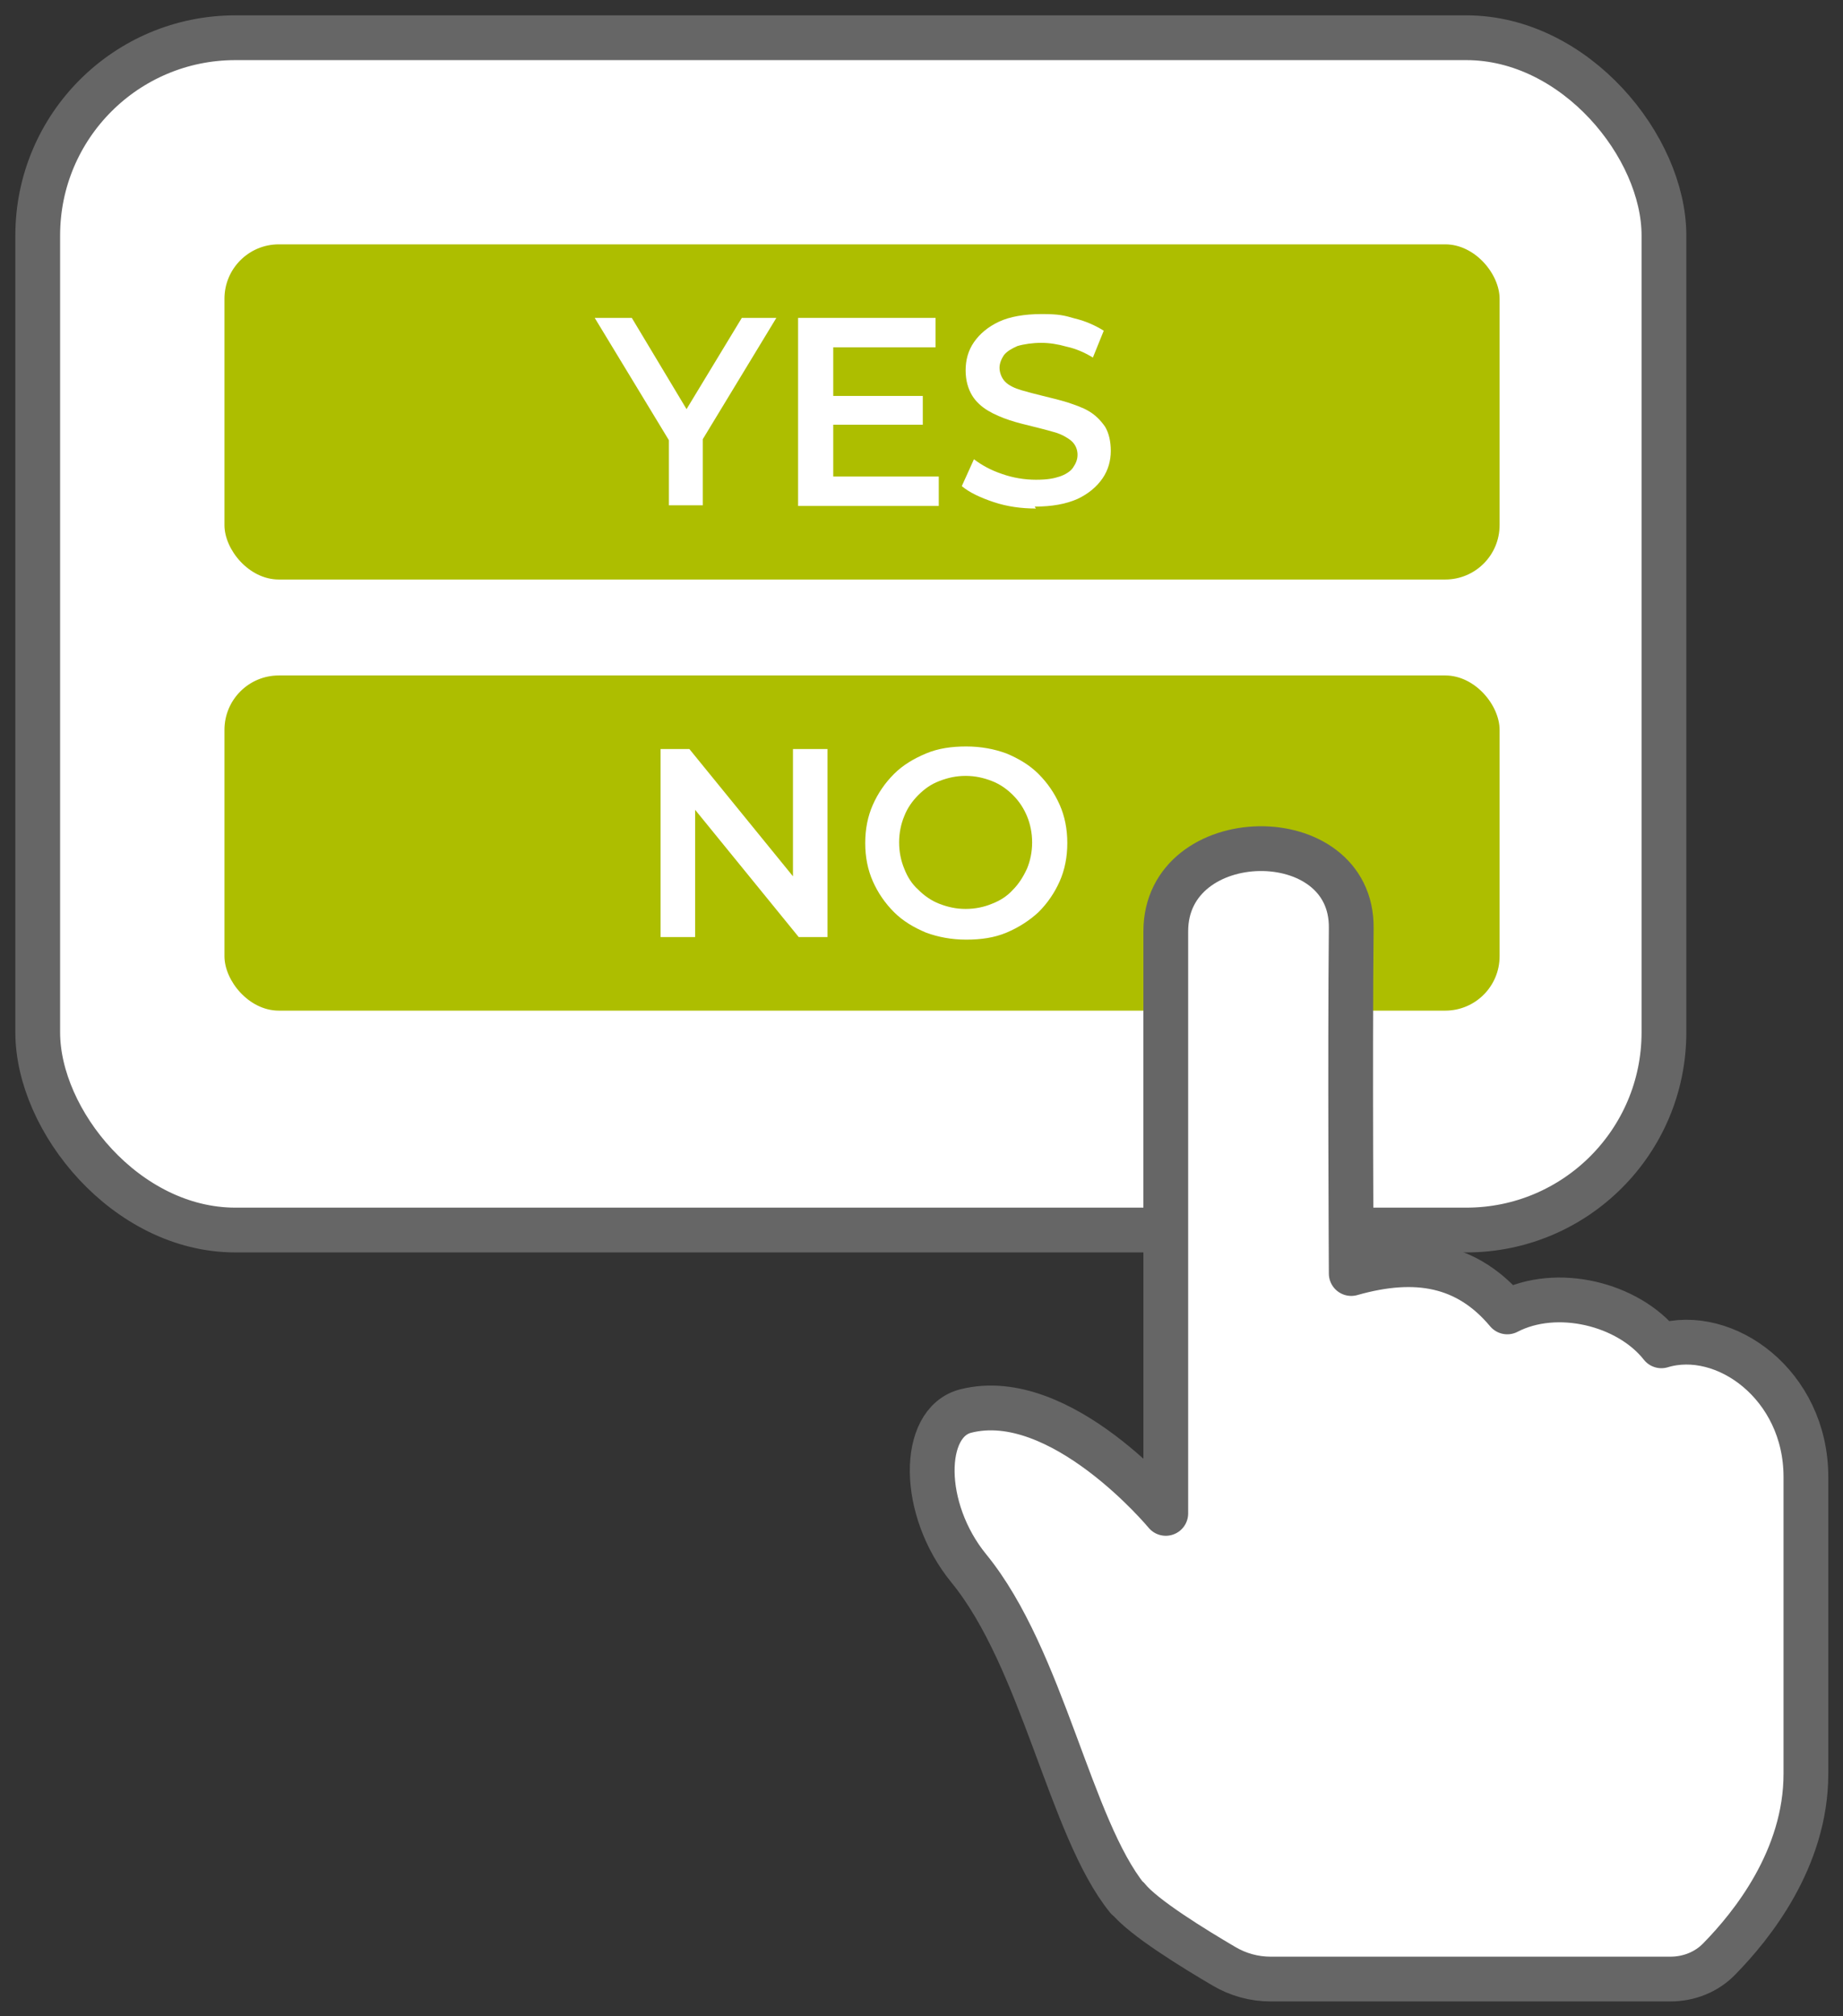
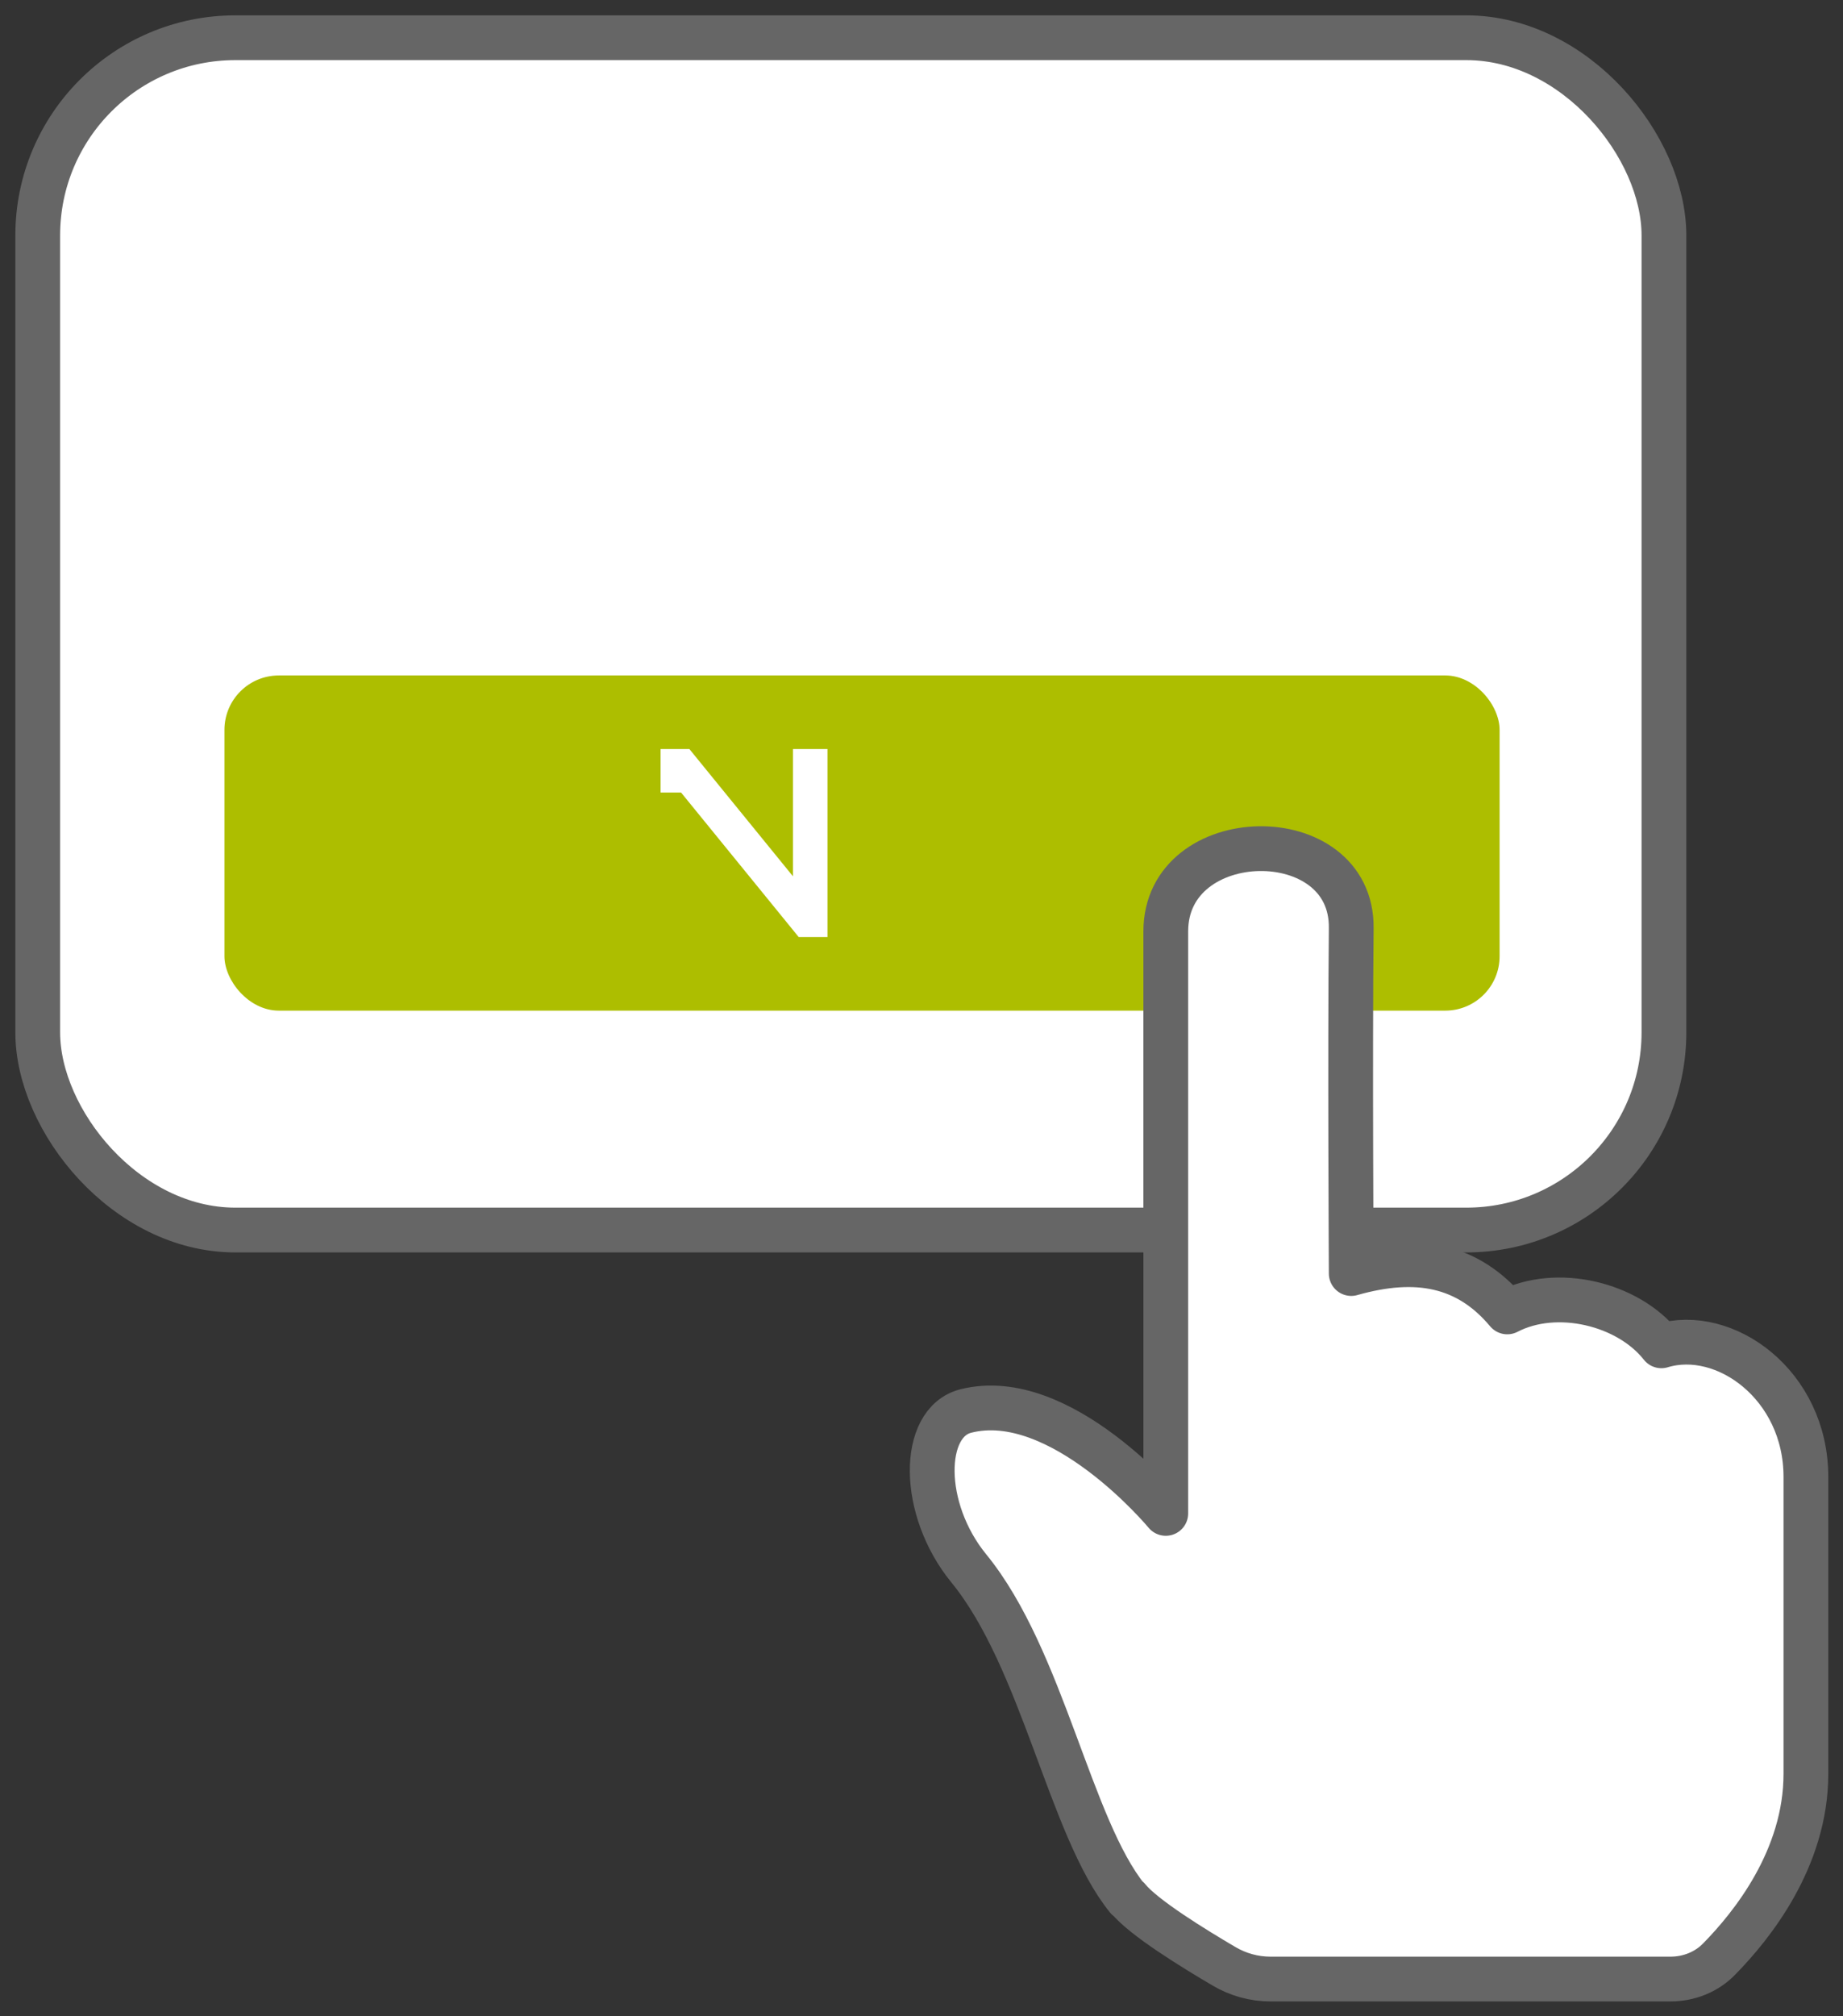
<svg xmlns="http://www.w3.org/2000/svg" id="_レイヤー_2" version="1.1" viewBox="0 0 288.2 315.2">
  <rect x="0" y="0" width="288.2" height="315.2" fill="#333333" stroke="none" />
  <defs>
    <style>
      .st0, .st1 {
        fill: #fff;
      }

      .st2 {
        fill: #adbe00;
      }

      .st3 {
        isolation: isolate;
      }

      .st1 {
        stroke: #666;
        stroke-linecap: round;
        stroke-linejoin: round;
        stroke-width: 7px;
      }
    </style>
  </defs>
  <g id="_レイヤー_1-2">
    <g>
      <rect class="st1" x="5.9" y="5.9" width="254.3" height="186.4" rx="30.9" ry="30.9" />
-       <rect class="st2" x="35.1" y="38.2" width="199.4" height="52.4" rx="8.5" ry="8.5" />
      <rect class="st2" x="35.1" y="105.6" width="199.4" height="52.4" rx="8.5" ry="8.5" />
      <path class="st1" d="M176.3,296.8c-9-11.1-13.2-37.4-24.8-51.6-7.6-9.3-7.5-22.8-.5-24.6,14.9-3.8,31.3,16,31.3,16v-91c0-16.9,29.2-17.4,29-.5-.2,19.5,0,54,0,54,10.2-2.9,18.2-1.4,24.4,6,7.7-4,18.9-1.3,24.1,5.3,9.9-3,22.6,6.1,22.6,20.5v46.4c0,13.3-8.5,23.8-13.5,28.9-2,2.1-4.8,3.2-7.7,3.2h-62.5c-2.6,0-5.1-.7-7.3-2-4.6-2.7-12.6-7.6-15-10.6h0Z" />
      <g class="st3">
        <g class="st3">
-           <path class="st0" d="M104.6,79v-11.6l1.2,3.4-12.8-21.1h5.8l10.2,17h-3.3l10.3-17h5.4l-12.8,21.1,1.3-3.4v11.6h-5.5Z" />
-           <path class="st0" d="M130.2,74.5h16.6v4.6h-22v-29.4h21.5v4.6h-16v20.2ZM129.7,61.9h14.6v4.5h-14.6v-4.5Z" />
          <path class="st0" d="M162,79.5c-2.3,0-4.5-.3-6.6-1-2.1-.7-3.8-1.5-5-2.5l1.9-4.2c1.2.9,2.6,1.7,4.4,2.3,1.7.6,3.5.9,5.3.9s2.8-.2,3.7-.5,1.7-.8,2.1-1.4c.4-.6.7-1.2.7-2s-.3-1.6-1-2.2c-.6-.5-1.5-1-2.5-1.3-1-.3-2.2-.6-3.4-.9s-2.5-.6-3.7-1-2.4-.9-3.4-1.5c-1-.6-1.9-1.4-2.5-2.4-.6-1-1-2.3-1-3.9s.4-3.1,1.3-4.4,2.2-2.4,3.9-3.2,4-1.2,6.7-1.2,3.5.2,5.2.7c1.7.4,3.2,1.1,4.5,1.9l-1.7,4.2c-1.3-.8-2.7-1.4-4.1-1.7-1.4-.4-2.7-.6-4-.6s-2.7.2-3.7.5c-.9.4-1.6.8-2.1,1.4-.4.6-.7,1.3-.7,2s.3,1.6.9,2.2,1.5,1,2.5,1.3c1,.3,2.2.6,3.4.9s2.5.6,3.8,1c1.2.4,2.4.8,3.4,1.4,1,.6,1.8,1.4,2.5,2.4.6,1,.9,2.3.9,3.8s-.4,3-1.3,4.3-2.2,2.4-3.9,3.2c-1.8.8-4,1.2-6.7,1.2Z" />
        </g>
      </g>
      <g class="st3">
        <g class="st3">
-           <path class="st0" d="M103.3,146.5v-29.4h4.5l18.4,22.6h-2.2v-22.6h5.4v29.4h-4.5l-18.4-22.6h2.2v22.6h-5.4Z" />
-           <path class="st0" d="M151.1,146.9c-2.3,0-4.4-.4-6.3-1.1-1.9-.8-3.6-1.8-5-3.2-1.4-1.4-2.5-3-3.3-4.8-.8-1.8-1.2-3.8-1.2-6s.4-4.2,1.2-6c.8-1.8,1.9-3.4,3.3-4.8,1.4-1.4,3.1-2.4,5-3.2,1.9-.8,4-1.1,6.3-1.1s4.4.4,6.3,1.1c1.9.8,3.6,1.8,5,3.2s2.5,3,3.3,4.8,1.2,3.8,1.2,6-.4,4.2-1.2,6c-.8,1.8-1.9,3.4-3.3,4.8-1.4,1.3-3.1,2.4-5,3.2s-4,1.1-6.3,1.1ZM151,142.1c1.5,0,2.9-.3,4.1-.8,1.3-.5,2.4-1.2,3.3-2.2.9-.9,1.6-2,2.2-3.3.5-1.2.8-2.6.8-4.1s-.3-2.9-.8-4.1c-.5-1.2-1.2-2.3-2.2-3.3-.9-.9-2-1.7-3.3-2.2-1.3-.5-2.6-.8-4.1-.8s-2.8.3-4.1.8-2.3,1.2-3.3,2.2c-.9.9-1.7,2-2.2,3.3-.5,1.2-.8,2.6-.8,4.1s.3,2.9.8,4.1c.5,1.3,1.2,2.4,2.2,3.3.9.9,2,1.7,3.3,2.2s2.6.8,4.1.8Z" />
+           <path class="st0" d="M103.3,146.5v-29.4h4.5l18.4,22.6h-2.2v-22.6h5.4v29.4h-4.5l-18.4-22.6h2.2h-5.4Z" />
        </g>
      </g>
    </g>
  </g>
</svg>